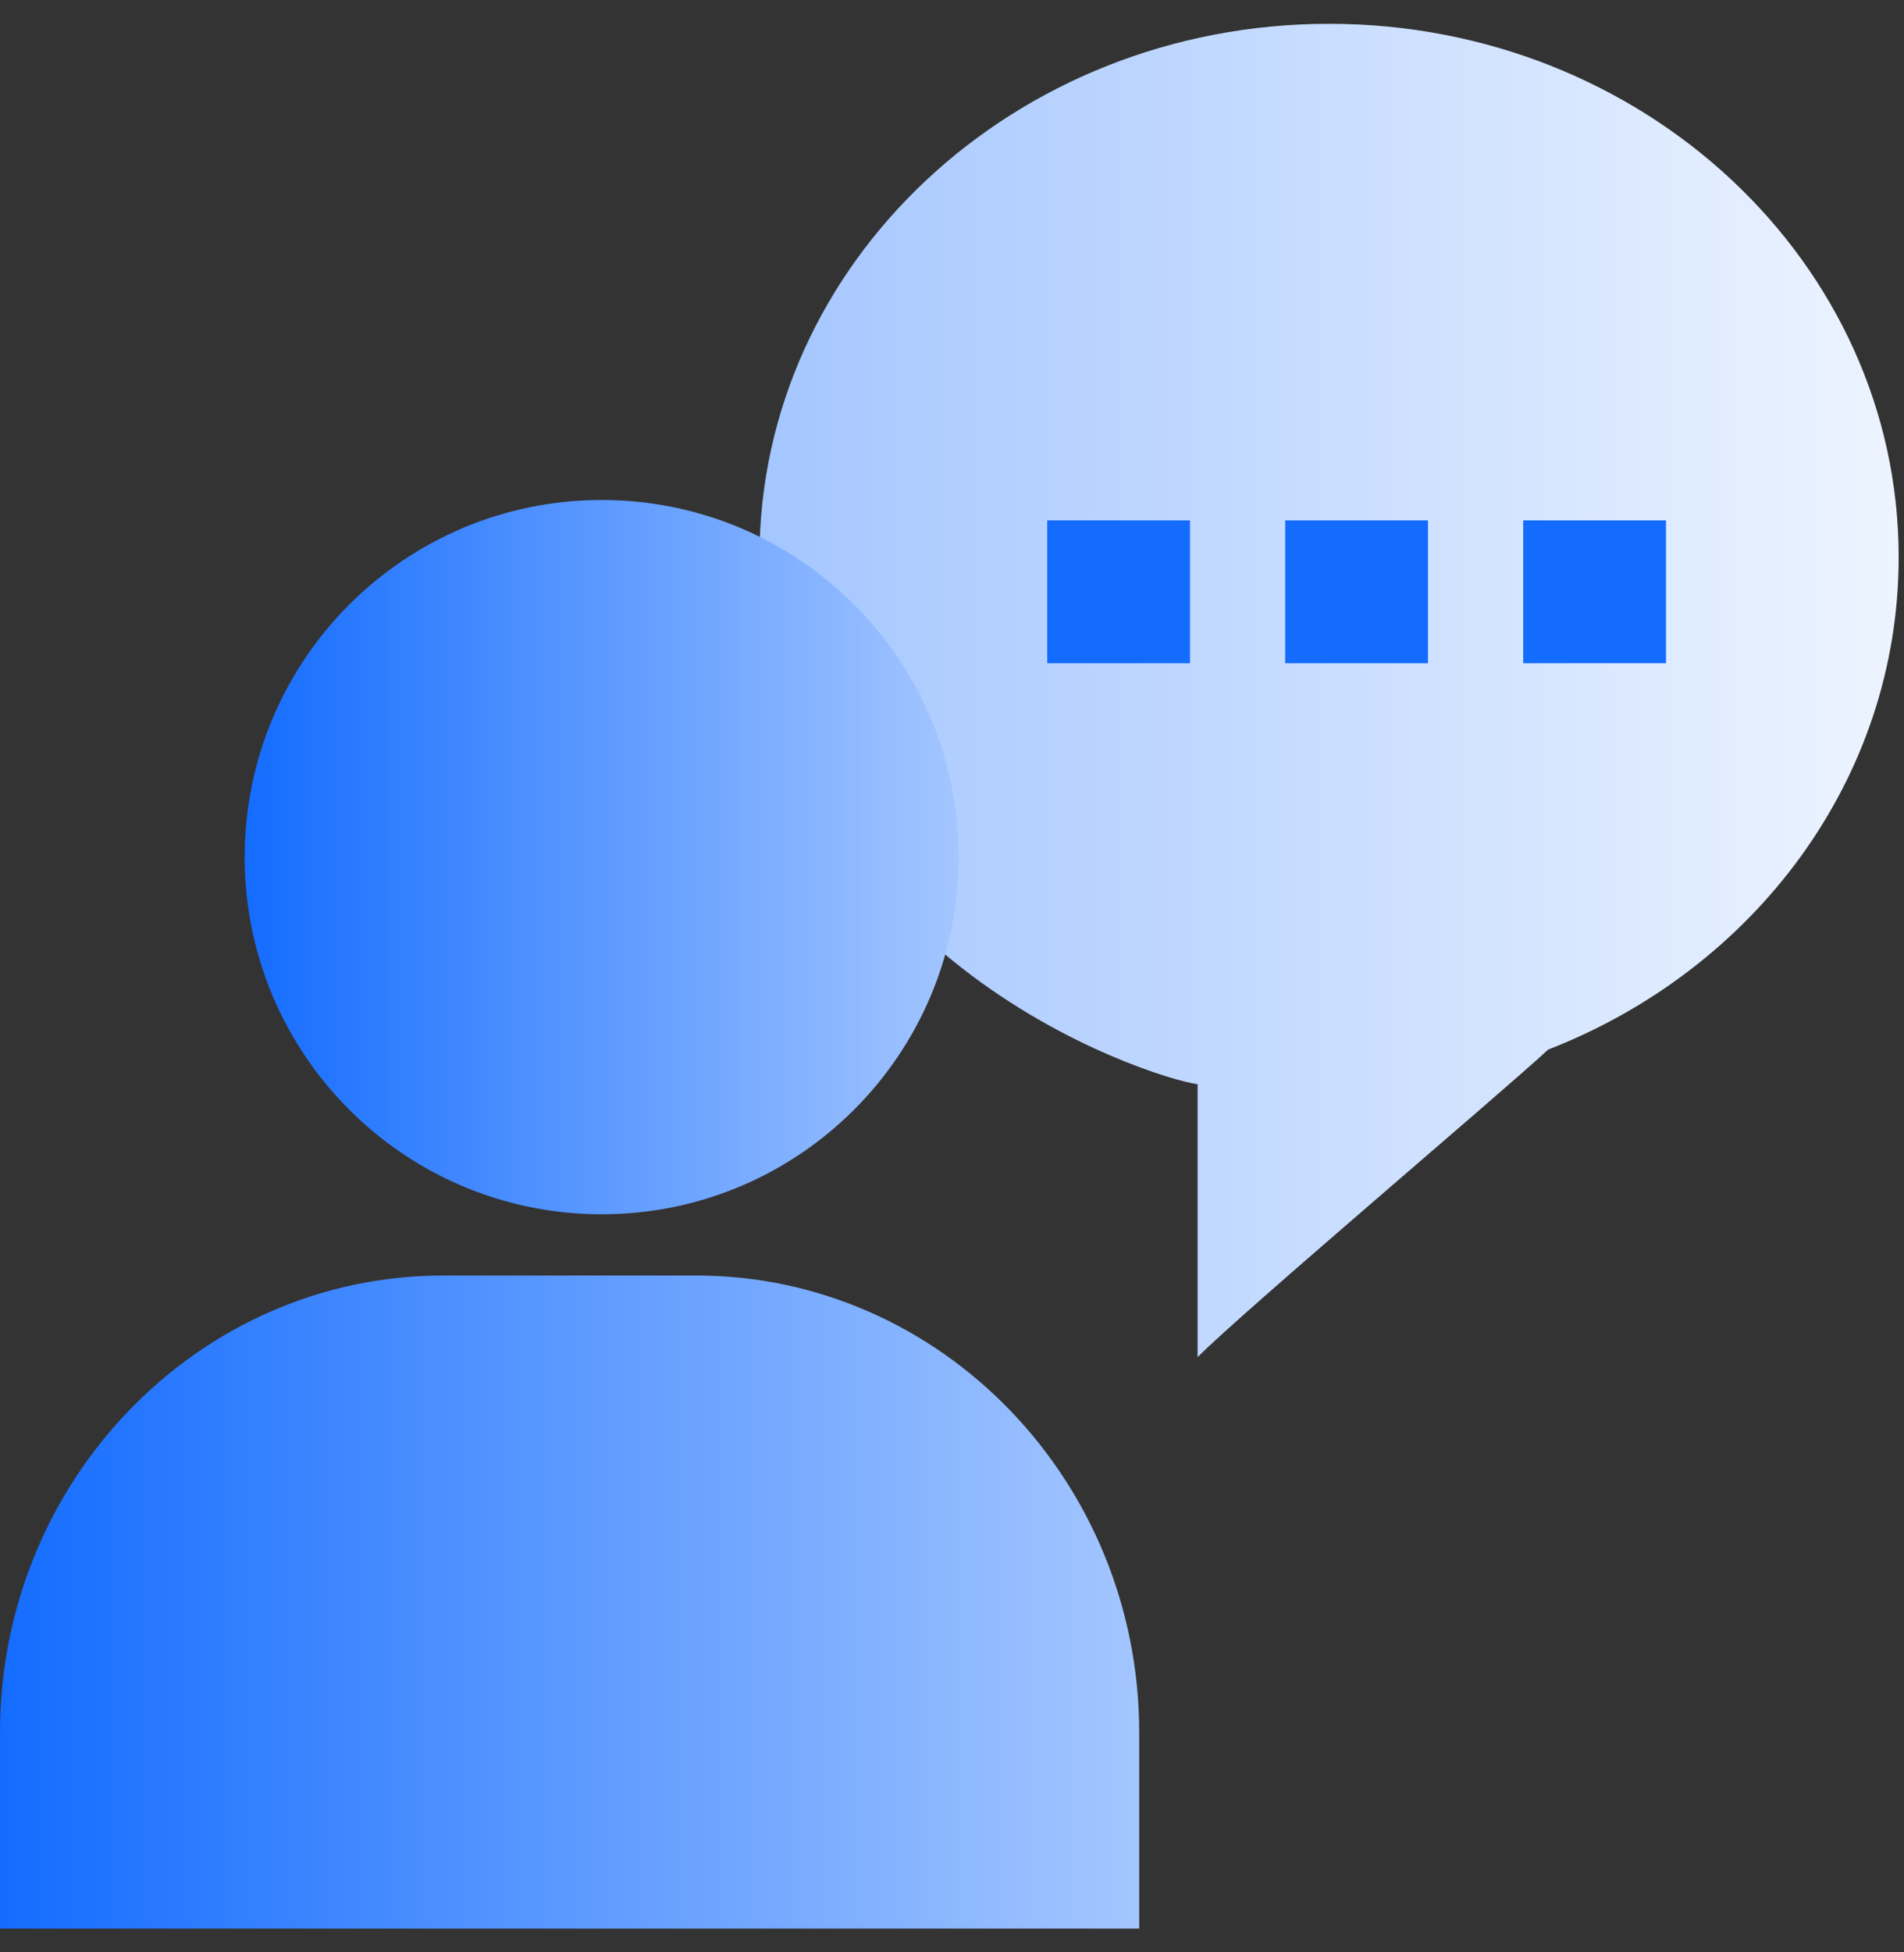
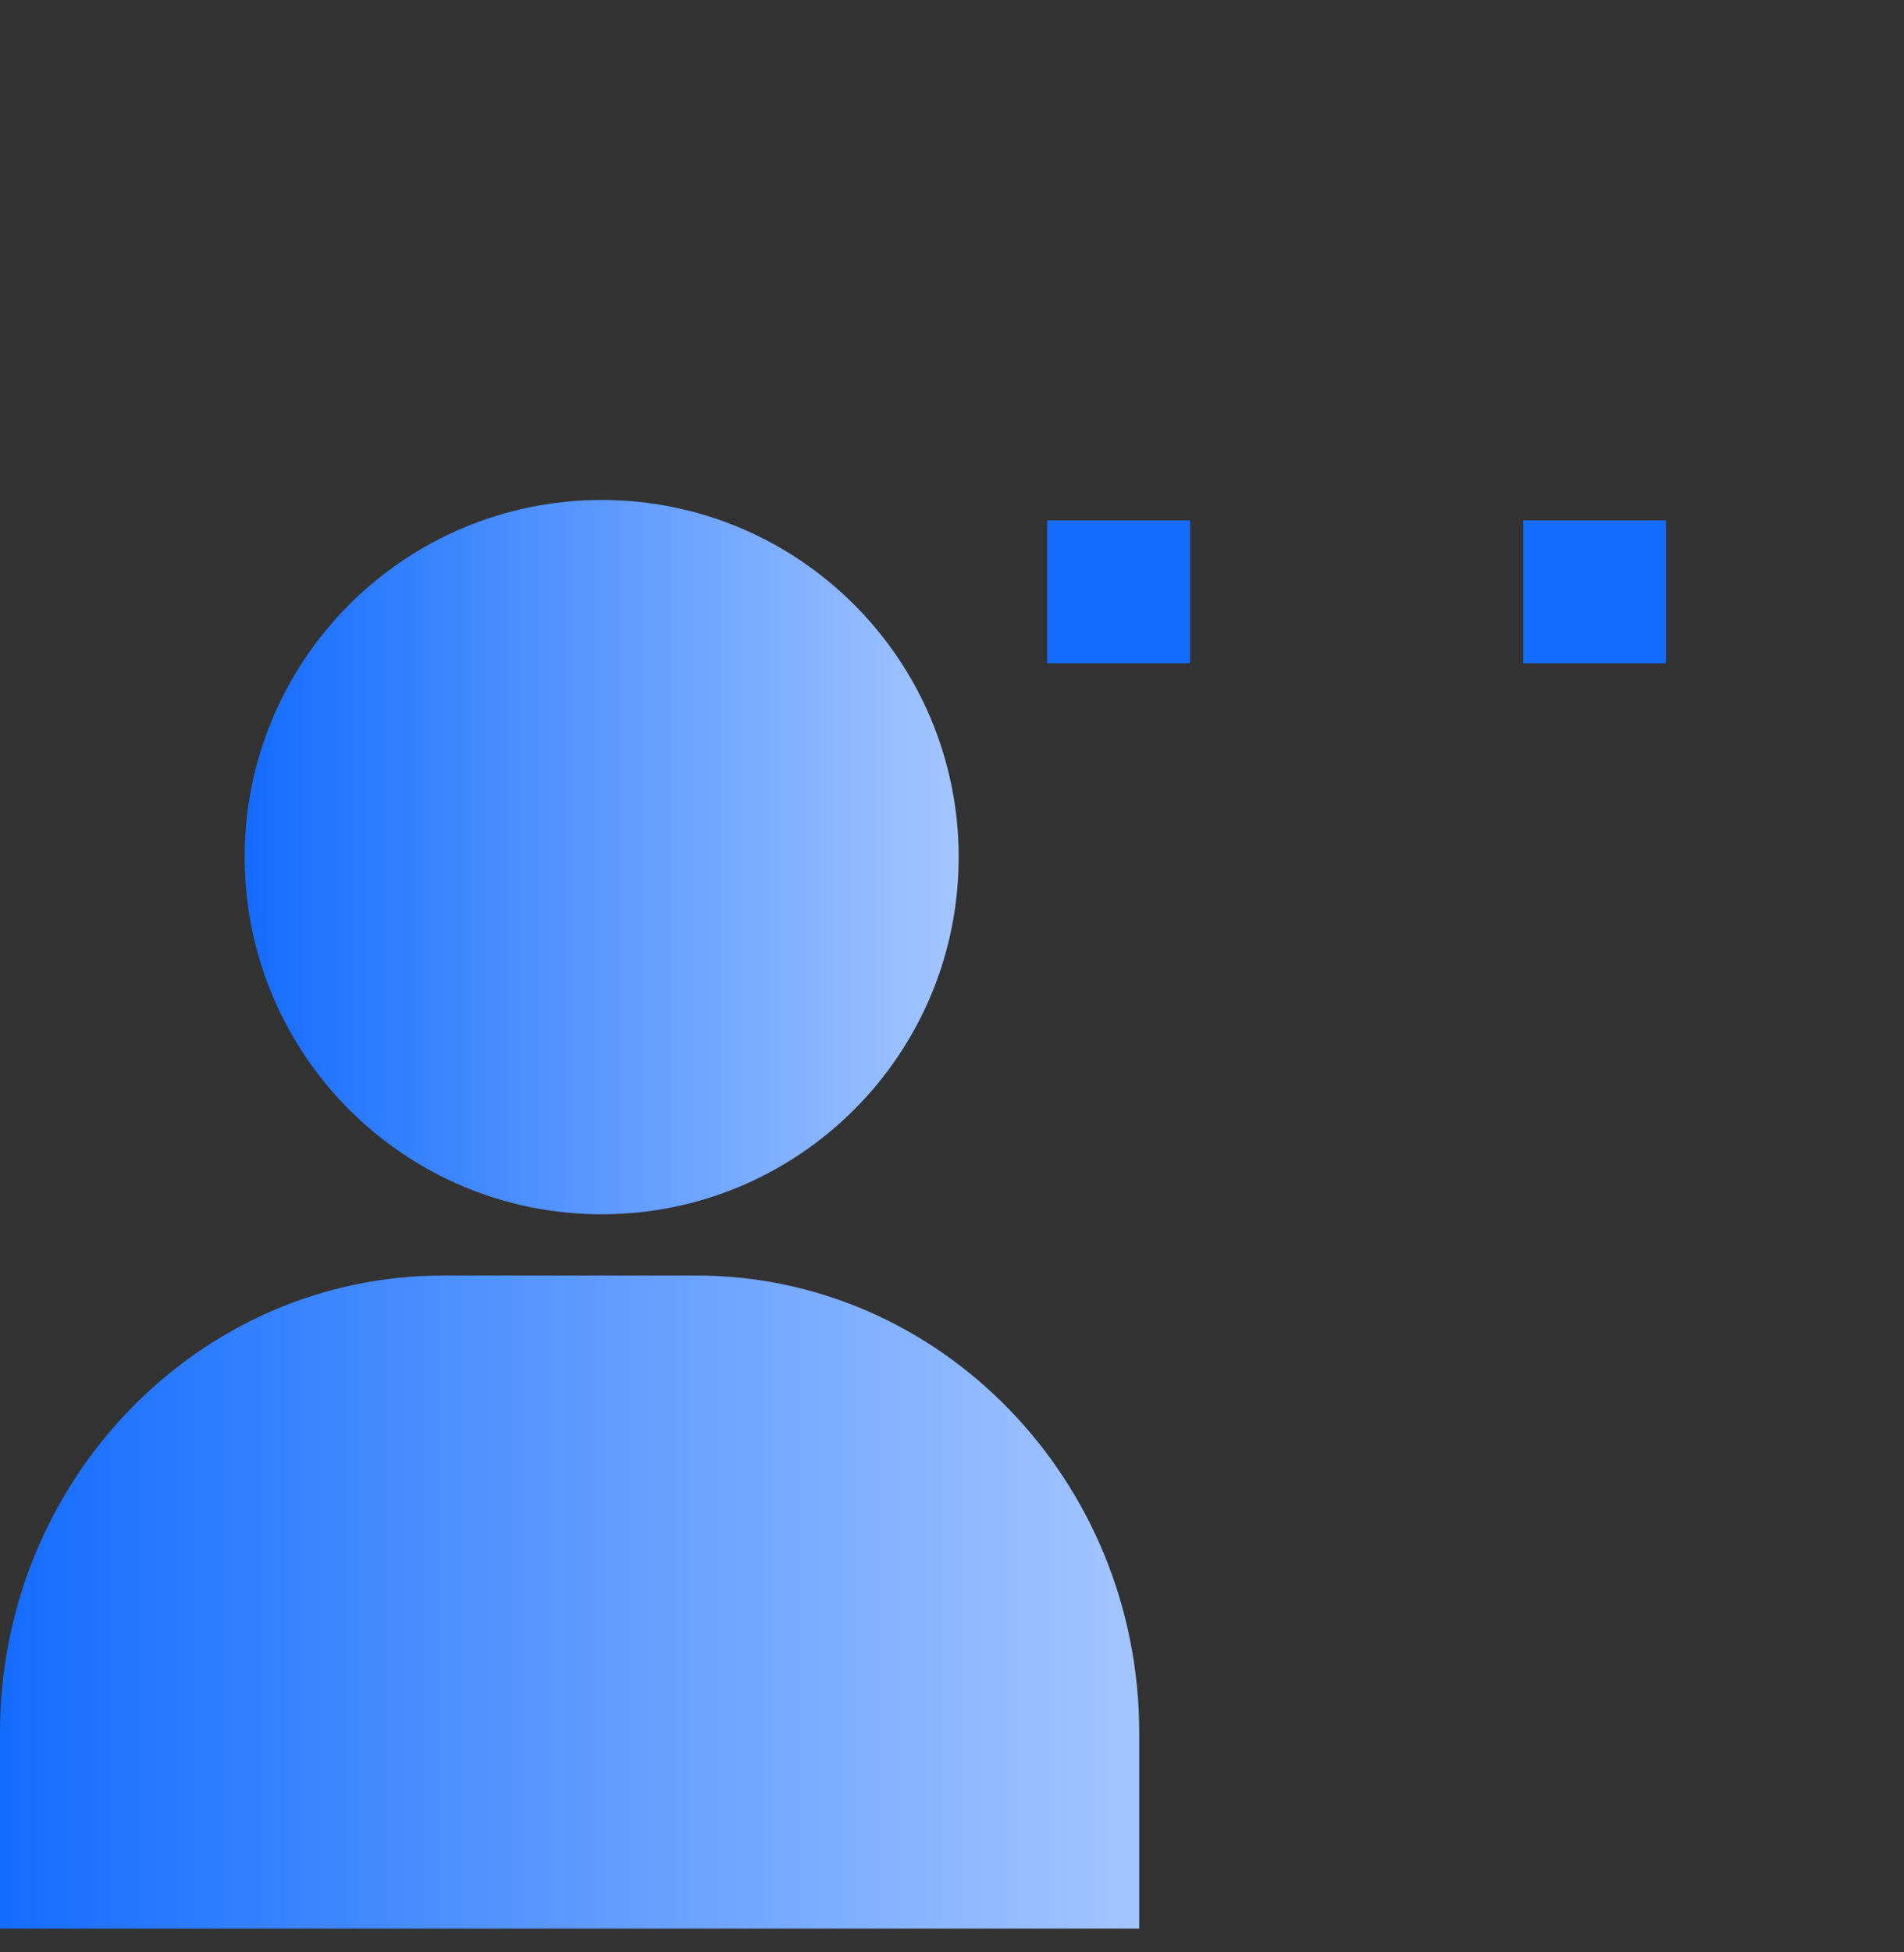
<svg xmlns="http://www.w3.org/2000/svg" width="40" height="41" viewBox="0 0 40 41" fill="none">
  <rect x="0" y="0" width="40" height="41" fill="#333333" stroke="none" />
-   <path d="M15.955 11.7C15.955 5.521 21.312 0.5 27.922 0.5C34.531 0.5 39.888 5.521 39.888 11.7C39.888 16.367 36.85 20.361 32.524 22.041C31.604 22.9 26.081 27.567 25.16 28.5C25.16 27.567 25.16 23.833 25.16 22.769C24.184 22.639 15.955 20.047 15.955 11.7Z" fill="url(#paint0_linear_5_1583)" />
  <path d="M35 10.928H32V13.928H35V10.928Z" fill="#146CFF" />
-   <path d="M30 10.928H27V13.928H30V10.928Z" fill="#146CFF" />
  <path d="M25 10.928H22V13.928H25V10.928Z" fill="#146CFF" />
  <path d="M12.64 25.5C16.782 25.5 20.14 22.142 20.14 18C20.14 13.858 16.782 10.5 12.64 10.5C8.498 10.5 5.14 13.858 5.14 18C5.14 22.142 8.498 25.5 12.64 25.5Z" fill="url(#paint1_linear_5_1583)" />
  <path d="M0 36.386C0 31.092 4.175 26.786 9.307 26.786H14.626C19.758 26.786 23.933 31.092 23.933 36.386V40.5H0V36.386Z" fill="url(#paint2_linear_5_1583)" />
  <defs>
    <linearGradient id="paint0_linear_5_1583" x1="15.955" y1="14.5" x2="39.888" y2="14.5" gradientUnits="userSpaceOnUse">
      <stop stop-color="#A4C6FF" />
      <stop offset="1" stop-color="#EDF4FF" />
    </linearGradient>
    <linearGradient id="paint1_linear_5_1583" x1="5.14" y1="18" x2="20.14" y2="18" gradientUnits="userSpaceOnUse">
      <stop stop-color="#146CFF" />
      <stop offset="1" stop-color="#A4C6FF" />
    </linearGradient>
    <linearGradient id="paint2_linear_5_1583" x1="0" y1="33.643" x2="23.933" y2="33.643" gradientUnits="userSpaceOnUse">
      <stop stop-color="#146CFF" />
      <stop offset="1" stop-color="#A4C6FF" />
    </linearGradient>
  </defs>
</svg>